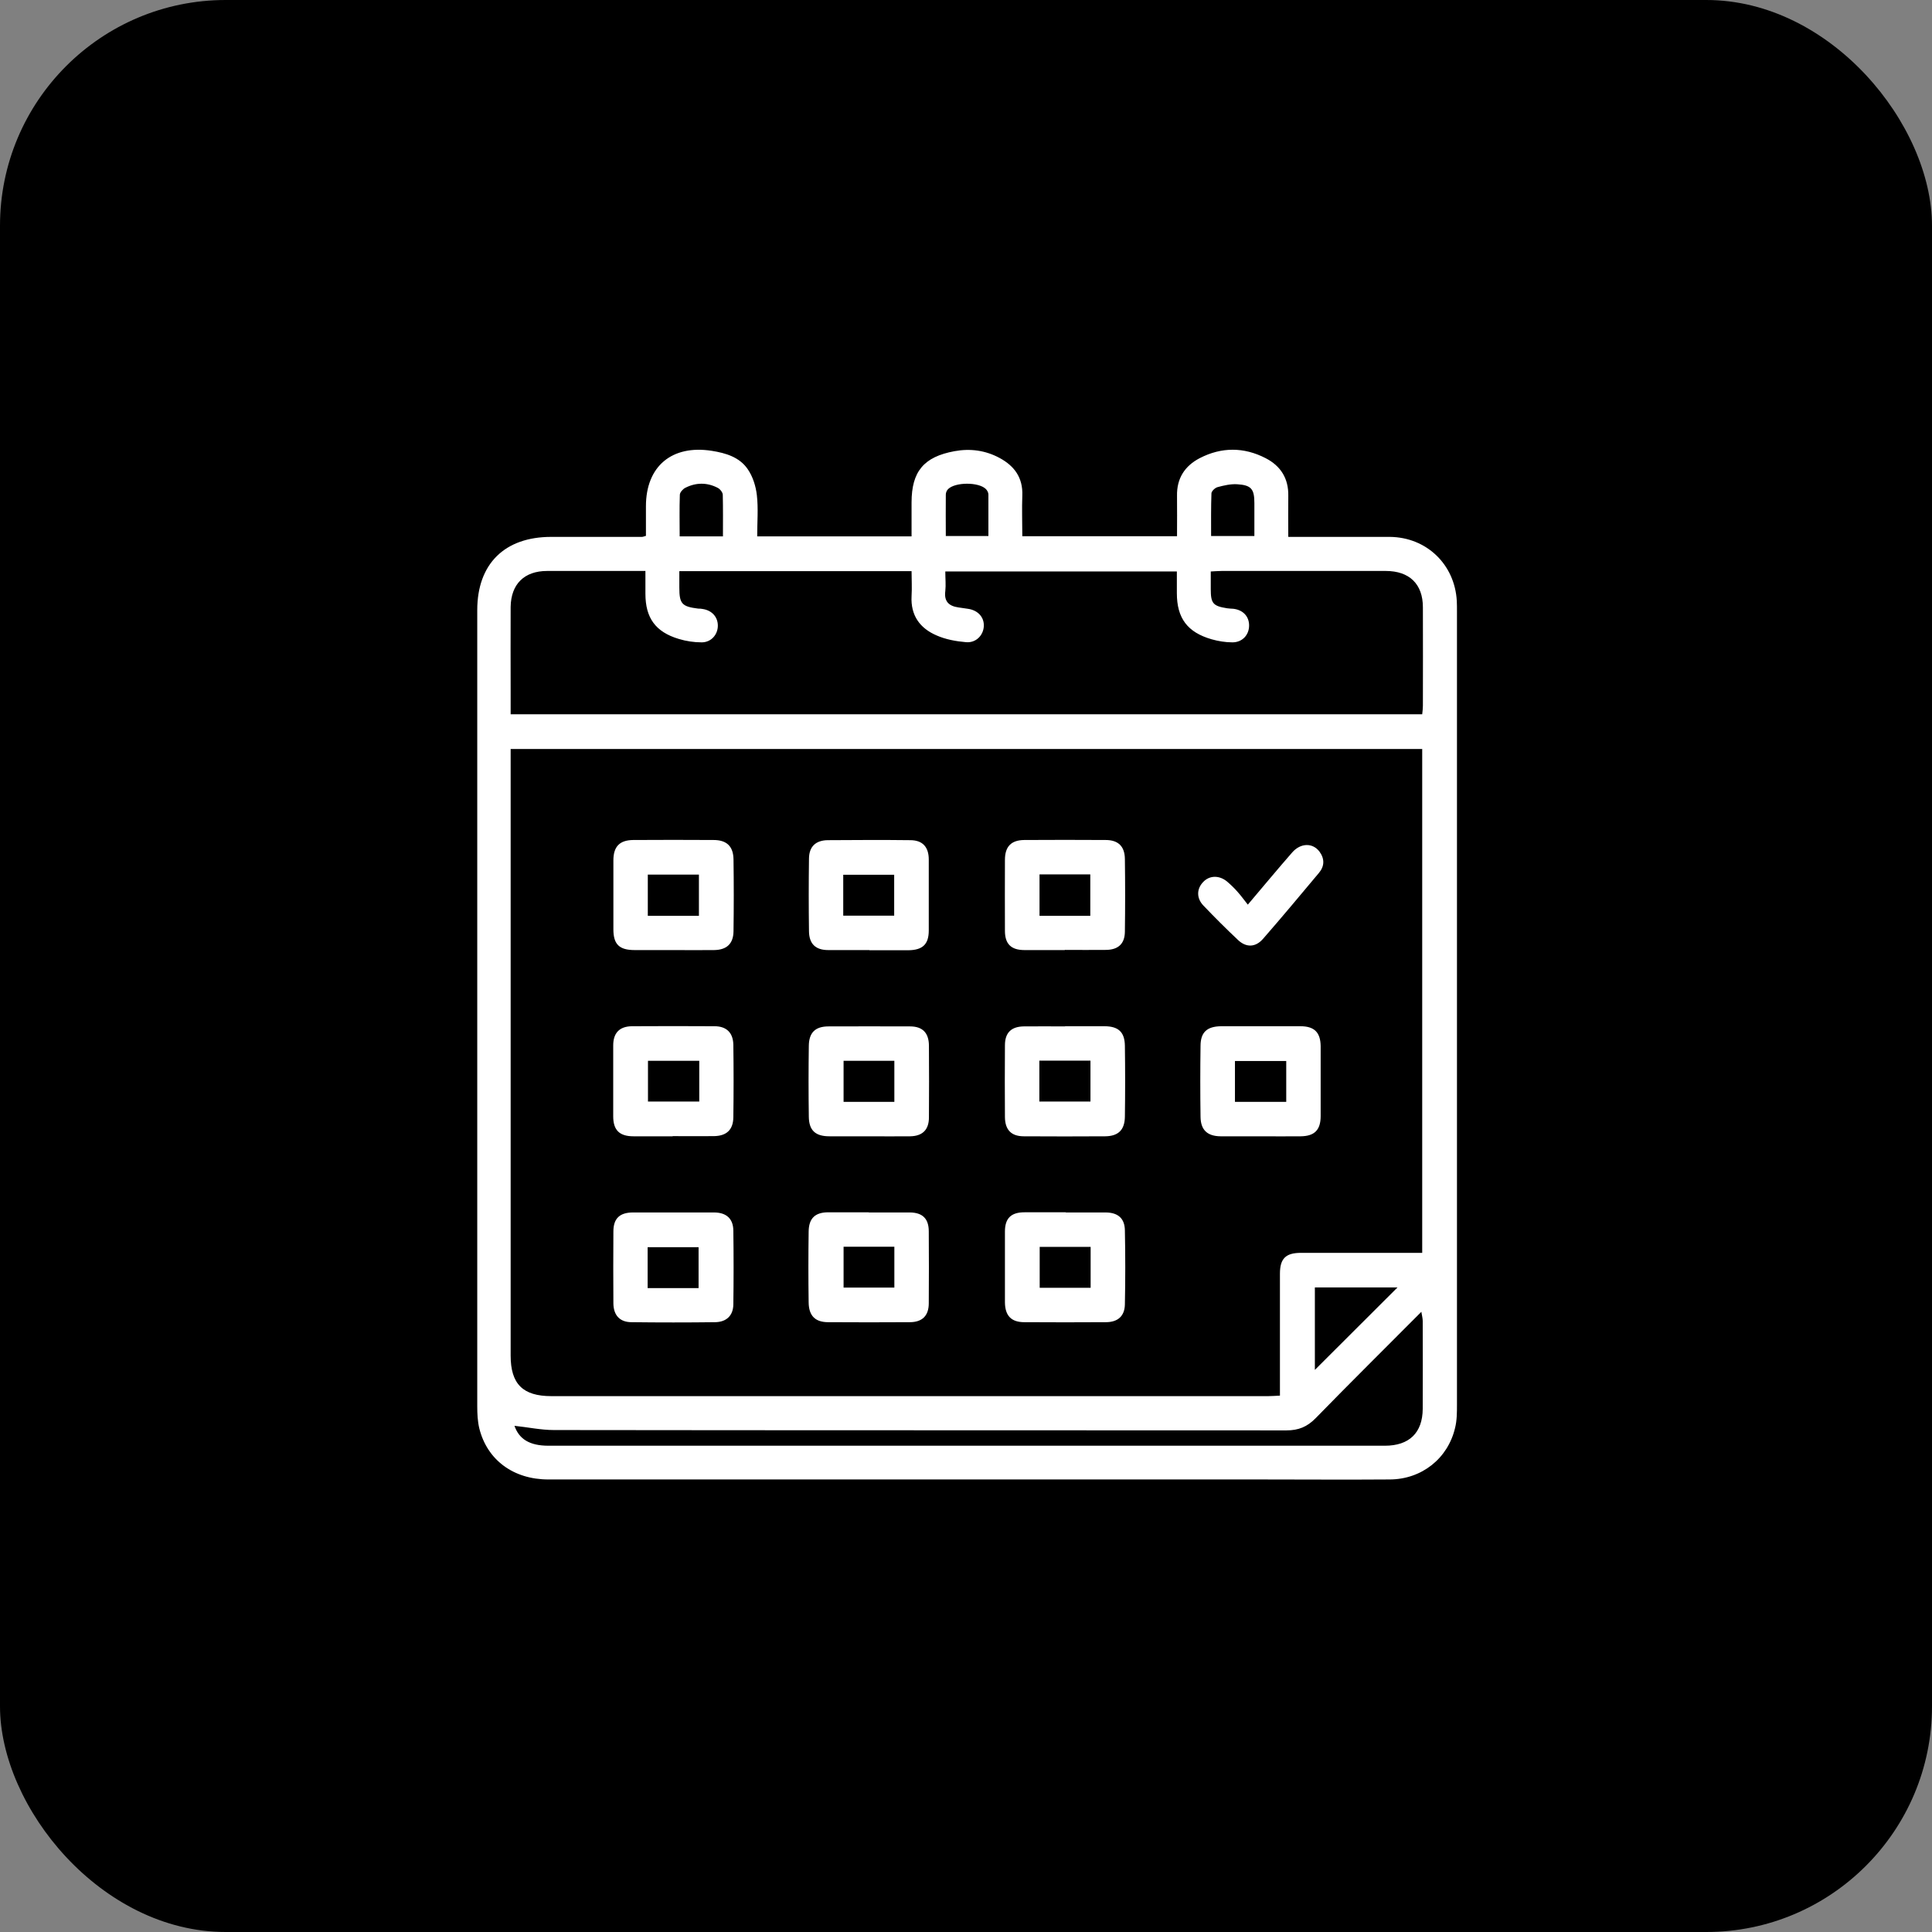
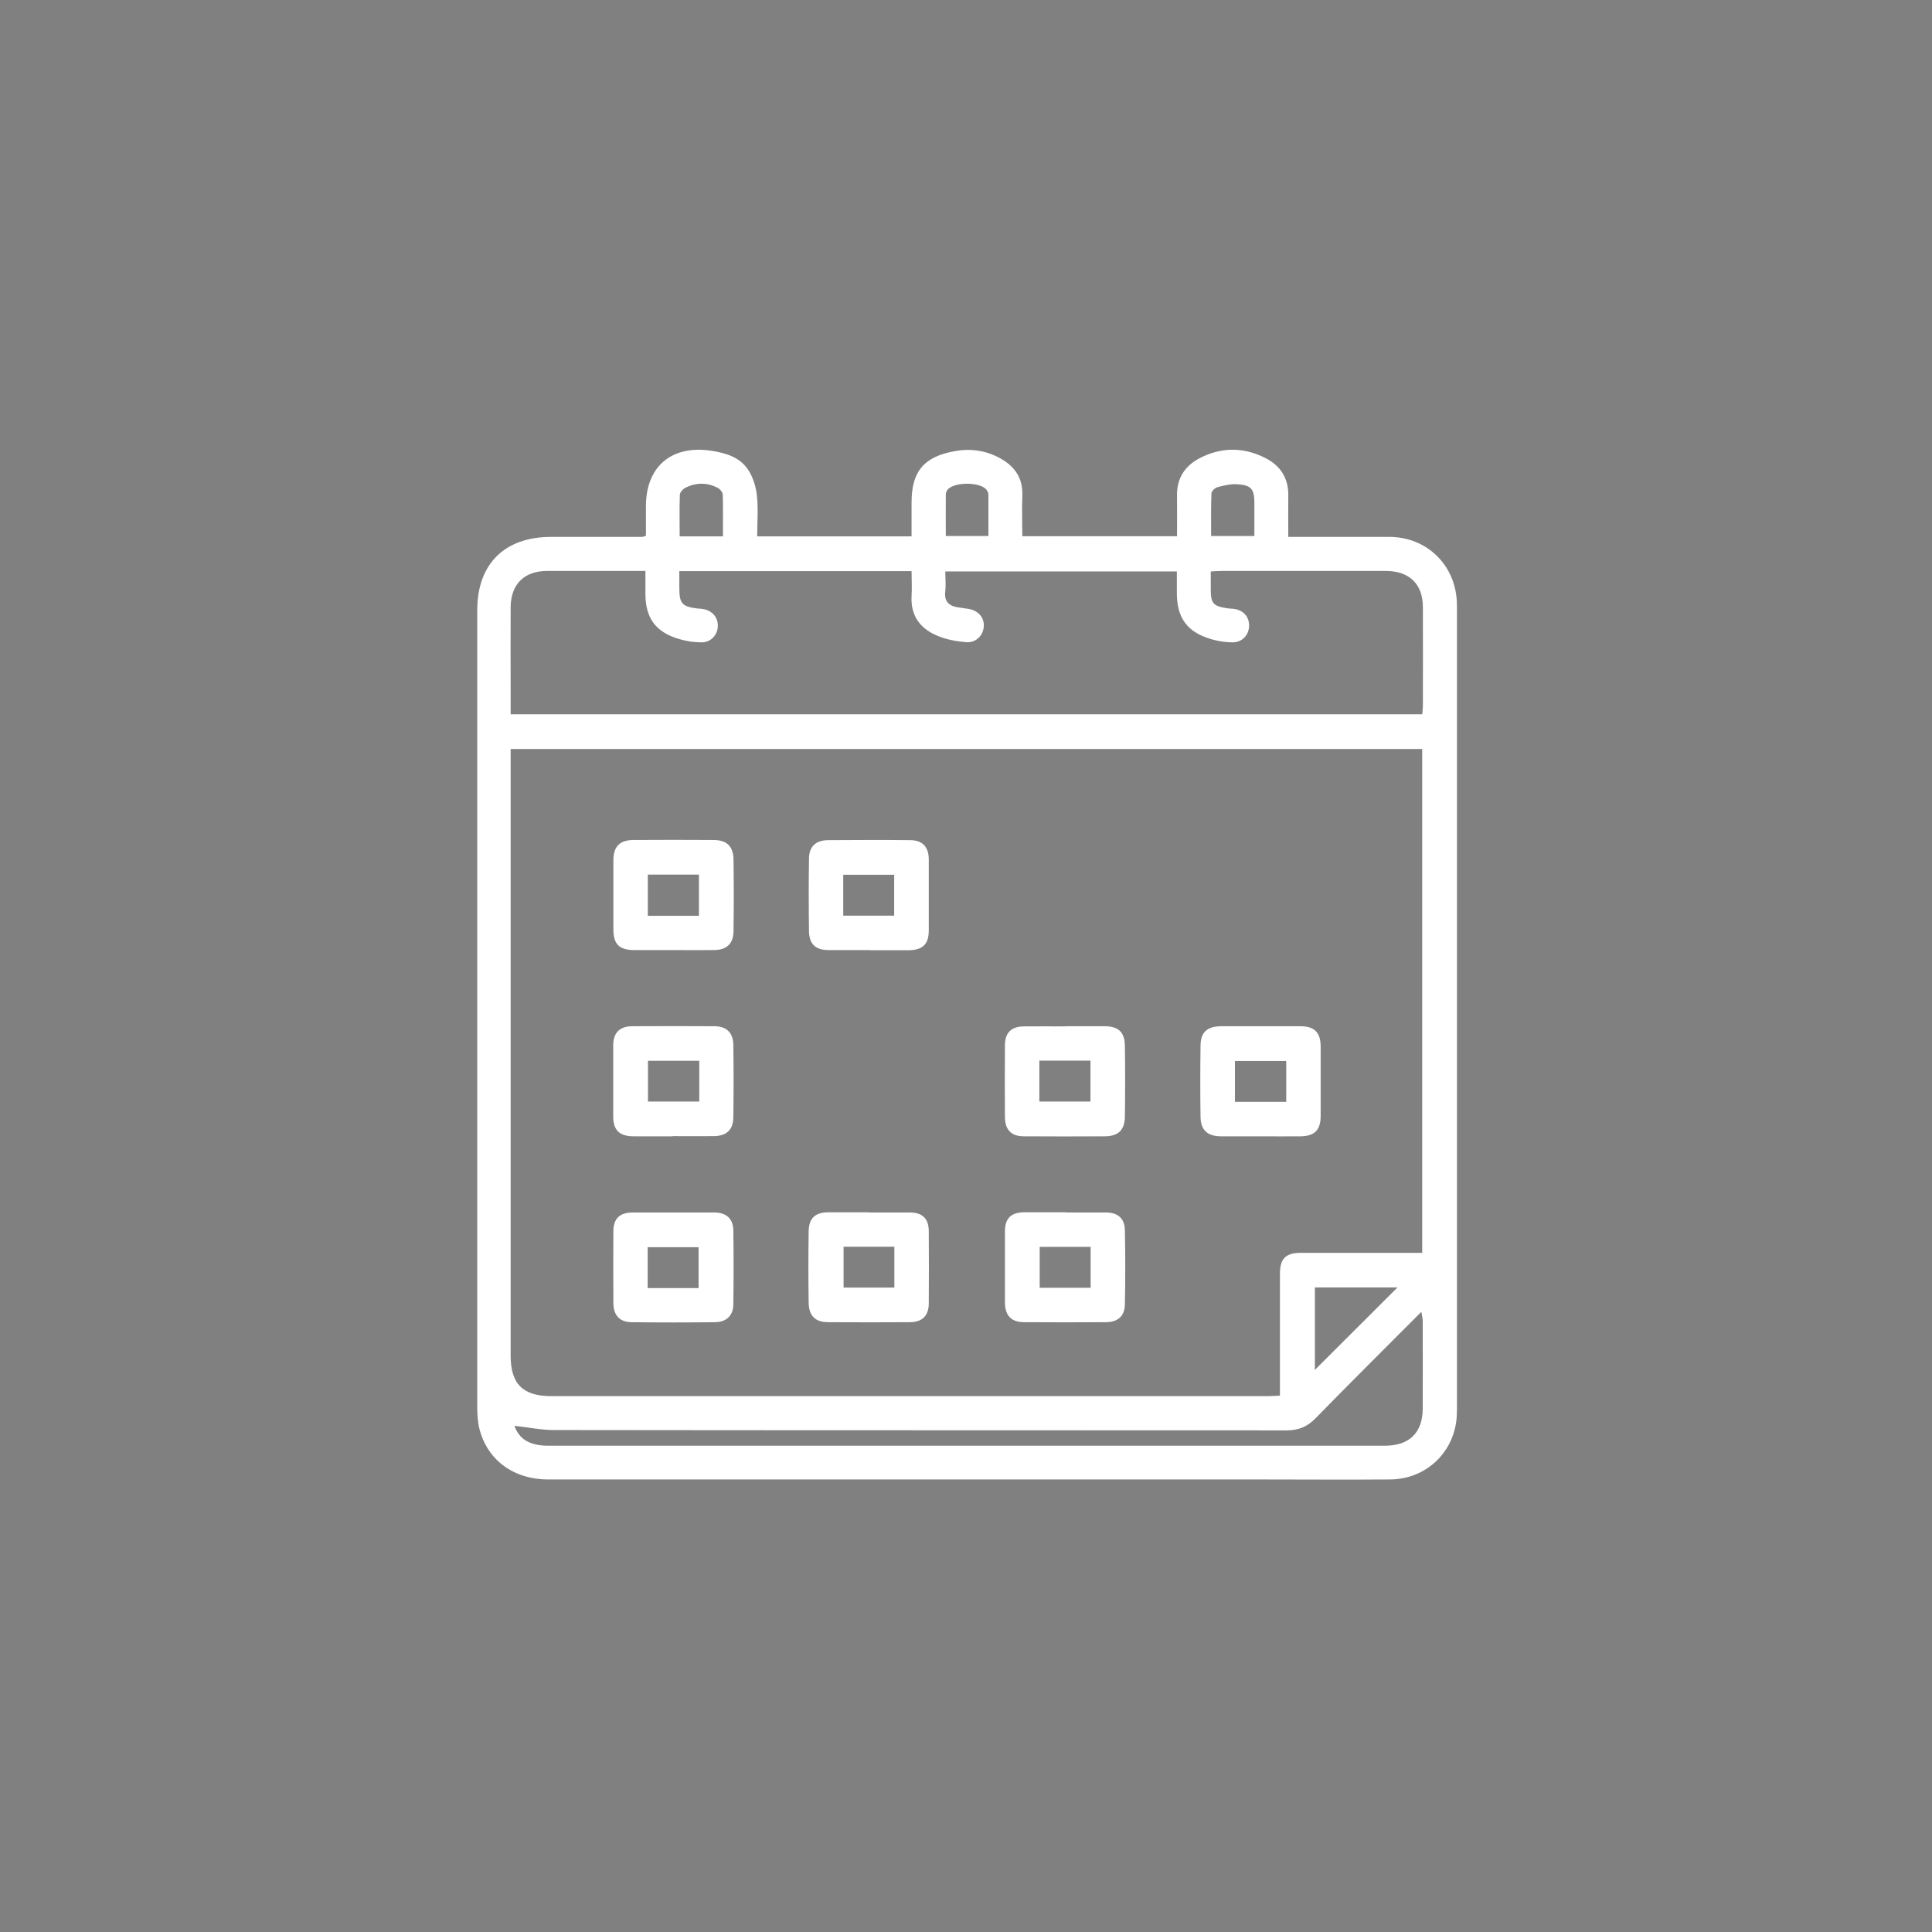
<svg xmlns="http://www.w3.org/2000/svg" id="_Слой_1" data-name="Слой 1" viewBox="0 0 113.39 113.39">
  <rect x="0" y="0" width="113.39" height="113.39" fill="#808080" stroke="none" />
  <defs>
    <style>      .cls-1, .cls-2 {        stroke-width: 0px;      }      .cls-2 {        fill: #fff;      }    </style>
  </defs>
-   <rect class="cls-1" y="0" width="113.39" height="113.39" rx="13.25" ry="13.25" />
  <path class="cls-2" d="m44.42,31.48h9.08c0-.68,0-1.33,0-1.99,0-1.82.72-2.68,2.52-3.01.92-.17,1.82-.05,2.65.4.87.47,1.37,1.16,1.33,2.2-.03.78,0,1.57,0,2.39h9.08c0-.81.01-1.59,0-2.37-.02-1.02.45-1.75,1.33-2.21,1.28-.66,2.59-.66,3.87,0,.88.45,1.35,1.19,1.33,2.21-.01.78,0,1.56,0,2.41.29,0,.51,0,.74,0,1.74,0,3.48,0,5.22,0,2.15.02,3.81,1.61,3.93,3.76.01.21.01.41.01.62,0,15.52,0,31.03,0,46.55,0,.45,0,.92-.11,1.36-.42,1.8-1.96,3.02-3.83,3.03-2.57.02-5.14,0-7.7,0-13.9,0-27.8,0-41.69,0-2.04,0-3.59-1.14-4.05-3-.1-.42-.12-.86-.12-1.29,0-15.58,0-31.16,0-46.73,0-2.72,1.61-4.3,4.34-4.3,1.78,0,3.56,0,5.34,0,.04,0,.08-.02.22-.06,0-.56,0-1.15,0-1.74,0-2.34,1.52-3.62,3.87-3.25.82.13,1.62.37,2.1,1.07.3.43.48,1,.54,1.53.09.78.02,1.57.02,2.43Zm-14.45,12.48c0,.26,0,.46,0,.67,0,11.64,0,23.29,0,34.93,0,1.67.72,2.38,2.39,2.38,14.02,0,28.05,0,42.07,0,.22,0,.44-.02.69-.03,0-.3,0-.52,0-.75,0-2.13,0-4.27,0-6.4,0-.9.34-1.23,1.24-1.23,1.89,0,3.77,0,5.66,0,.47,0,.94,0,1.45,0v-29.57H29.98Zm9.9-10.43c0,.34,0,.64,0,.95,0,.96.15,1.12,1.11,1.24.08,0,.17,0,.25.02.56.08.91.48.9,1-.01.52-.4.96-.95.96-.45,0-.91-.07-1.34-.2-1.37-.41-1.96-1.24-1.96-2.65,0-.43,0-.86,0-1.34-1.97,0-3.87,0-5.77,0-1.34,0-2.12.77-2.14,2.11-.01,1.64,0,3.27,0,4.91,0,.45,0,.9,0,1.39h53.5c.02-.18.04-.34.04-.5,0-1.93.01-3.85,0-5.78,0-1.37-.8-2.13-2.18-2.13-3.21,0-6.42,0-9.63,0-.2,0-.4.02-.64.03,0,.38,0,.71,0,1.04,0,.83.13.99.96,1.12.12.02.25.02.37.03.57.07.92.45.92.98,0,.55-.39.99-.98.99-.41,0-.83-.07-1.22-.18-1.42-.41-2.04-1.24-2.04-2.71,0-.42,0-.85,0-1.27h-13.59c0,.41.04.79,0,1.15-.08.61.21.88.77.96.18.03.37.05.55.08.59.08.97.49.94,1.03-.03.53-.46.98-1.04.93-.59-.05-1.2-.16-1.74-.4-.97-.42-1.52-1.17-1.46-2.3.03-.49,0-.98,0-1.47h-13.62Zm-9.68,50.14c.27.79.89,1.18,2,1.18,16.36,0,32.73,0,49.09,0,1.43,0,2.21-.76,2.22-2.16.01-1.72,0-3.44,0-5.16,0-.15-.04-.29-.08-.54-2.13,2.14-4.19,4.18-6.21,6.25-.49.5-1,.71-1.7.71-14.33-.01-28.67,0-43-.02-.77,0-1.55-.17-2.33-.25Zm51.83-8.11h-4.85v4.84c1.62-1.62,3.21-3.2,4.85-4.84ZM42.43,31.47c0-.83.01-1.63-.01-2.43,0-.14-.16-.34-.3-.41-.62-.32-1.27-.32-1.9,0-.14.07-.31.26-.32.4-.03.82-.01,1.63-.01,2.45h2.55Zm31.19,0c0-.67,0-1.3,0-1.94,0-.83-.18-1.06-1.02-1.11-.38-.02-.77.07-1.14.17-.15.04-.35.23-.36.36-.03.84-.02,1.67-.02,2.51h2.54Zm-15.61,0c0-.84,0-1.64,0-2.45,0-.11-.07-.24-.15-.32-.43-.42-1.81-.41-2.22.01-.08.08-.13.21-.13.32-.01.8,0,1.6,0,2.43h2.51Z" />
  <path class="cls-2" d="m39.51,71.16c.81,0,1.61,0,2.42,0,.7.01,1.1.36,1.11,1.06.02,1.45.02,2.9,0,4.34-.01.66-.41,1.03-1.07,1.04-1.63.02-3.27.02-4.9,0-.69,0-1.06-.4-1.07-1.1-.01-1.41-.01-2.81,0-4.22,0-.77.37-1.12,1.16-1.12.79,0,1.57,0,2.36,0Zm1.49,4.44v-2.4h-2.99v2.4h2.99Z" />
  <path class="cls-2" d="m39.48,55.76c-.74,0-1.49,0-2.23,0-.91,0-1.25-.34-1.25-1.22,0-1.35,0-2.69,0-4.04,0-.81.36-1.19,1.16-1.2,1.57-.01,3.15-.01,4.72,0,.77,0,1.16.37,1.17,1.14.02,1.41.02,2.81,0,4.22-.01.73-.4,1.09-1.14,1.1-.81.01-1.61,0-2.42,0Zm1.54-2.01v-2.42h-3v2.42h3Z" />
  <path class="cls-2" d="m39.48,66.69c-.77,0-1.53,0-2.3,0-.82,0-1.19-.36-1.19-1.17,0-1.39,0-2.77,0-4.16,0-.74.37-1.12,1.1-1.13,1.61-.01,3.23-.01,4.84,0,.7,0,1.09.37,1.11,1.07.02,1.43.02,2.86,0,4.28-.01.73-.4,1.09-1.14,1.1-.81.01-1.61,0-2.42,0Zm1.56-4.43h-3.01v2.39h3.01v-2.39Z" />
-   <path class="cls-2" d="m50.98,66.69c-.77,0-1.53,0-2.3,0-.83,0-1.2-.35-1.21-1.15-.02-1.39-.02-2.77,0-4.16.01-.78.38-1.14,1.16-1.14,1.59,0,3.18-.01,4.78,0,.74,0,1.1.38,1.11,1.12.01,1.41.01,2.81,0,4.22,0,.73-.38,1.1-1.11,1.11-.81.01-1.61,0-2.42,0Zm1.51-2.02v-2.41h-2.98v2.41h2.98Z" />
  <path class="cls-2" d="m62.51,60.23c.77,0,1.53,0,2.3,0,.83,0,1.2.34,1.21,1.15.02,1.39.02,2.77,0,4.16-.01.78-.39,1.14-1.15,1.15-1.59.01-3.18.01-4.78,0-.74,0-1.1-.38-1.11-1.12-.01-1.41-.01-2.81,0-4.22,0-.74.37-1.1,1.11-1.11.81-.01,1.61,0,2.42,0Zm-1.51,4.42h3v-2.4h-3v2.4Z" />
  <path class="cls-2" d="m73.99,66.69c-.79,0-1.57,0-2.36,0-.77-.01-1.16-.37-1.17-1.14-.02-1.39-.02-2.77,0-4.16,0-.81.38-1.15,1.21-1.16,1.55,0,3.1,0,4.65,0,.82,0,1.18.36,1.19,1.17,0,1.37,0,2.73,0,4.1,0,.82-.36,1.18-1.17,1.19-.79.01-1.57,0-2.36,0Zm1.5-4.42h-3.01v2.4h3.01v-2.4Z" />
  <path class="cls-2" d="m50.99,71.16c.81,0,1.61,0,2.42,0,.74.01,1.1.37,1.1,1.11.01,1.41.01,2.81,0,4.22,0,.73-.38,1.11-1.12,1.11-1.59.01-3.18.01-4.78,0-.77,0-1.14-.38-1.15-1.16-.02-1.39-.02-2.77,0-4.16.01-.78.38-1.13,1.16-1.13.79,0,1.57,0,2.36,0Zm-1.48,2.01v2.4h2.98v-2.4h-2.98Z" />
  <path class="cls-2" d="m62.55,71.16c.79,0,1.57,0,2.36,0,.71.01,1.1.35,1.11,1.05.03,1.45.03,2.9,0,4.34-.01.69-.41,1.05-1.12,1.05-1.59.01-3.18.01-4.78,0-.77,0-1.13-.38-1.14-1.16,0-1.39,0-2.77,0-4.16,0-.78.36-1.13,1.15-1.13.81,0,1.61,0,2.42,0Zm-1.53,2.02v2.4h2.99v-2.4h-2.99Z" />
  <path class="cls-2" d="m51.03,55.76c-.81,0-1.61,0-2.42,0-.74,0-1.12-.36-1.13-1.1-.02-1.43-.02-2.85,0-4.28.01-.7.4-1.06,1.1-1.07,1.61-.01,3.23-.02,4.84,0,.73,0,1.09.4,1.09,1.14,0,1.39,0,2.77,0,4.16,0,.81-.36,1.15-1.19,1.16-.77,0-1.53,0-2.3,0Zm1.45-2.02v-2.4h-2.99v2.4h2.99Z" />
-   <path class="cls-2" d="m62.49,55.76c-.79,0-1.57,0-2.36,0-.79,0-1.15-.36-1.15-1.13-.01-1.39,0-2.77,0-4.16,0-.78.36-1.16,1.13-1.17,1.59-.01,3.19-.01,4.78,0,.74,0,1.12.37,1.13,1.11.02,1.43.02,2.85,0,4.28-.01.71-.4,1.05-1.1,1.06-.81.01-1.61,0-2.42,0Zm-1.48-4.44v2.43h2.98v-2.43h-2.98Z" />
-   <path class="cls-2" d="m73.23,53.1c.95-1.12,1.77-2.11,2.61-3.07.49-.56,1.2-.58,1.6-.05.31.42.3.86-.03,1.25-1.09,1.3-2.17,2.6-3.29,3.88-.44.5-.99.51-1.47.05-.69-.65-1.36-1.32-2.02-2.01-.42-.44-.4-.99-.01-1.39.37-.39.94-.4,1.4-.02.22.19.43.39.62.61.19.21.36.45.6.75Z" />
</svg>